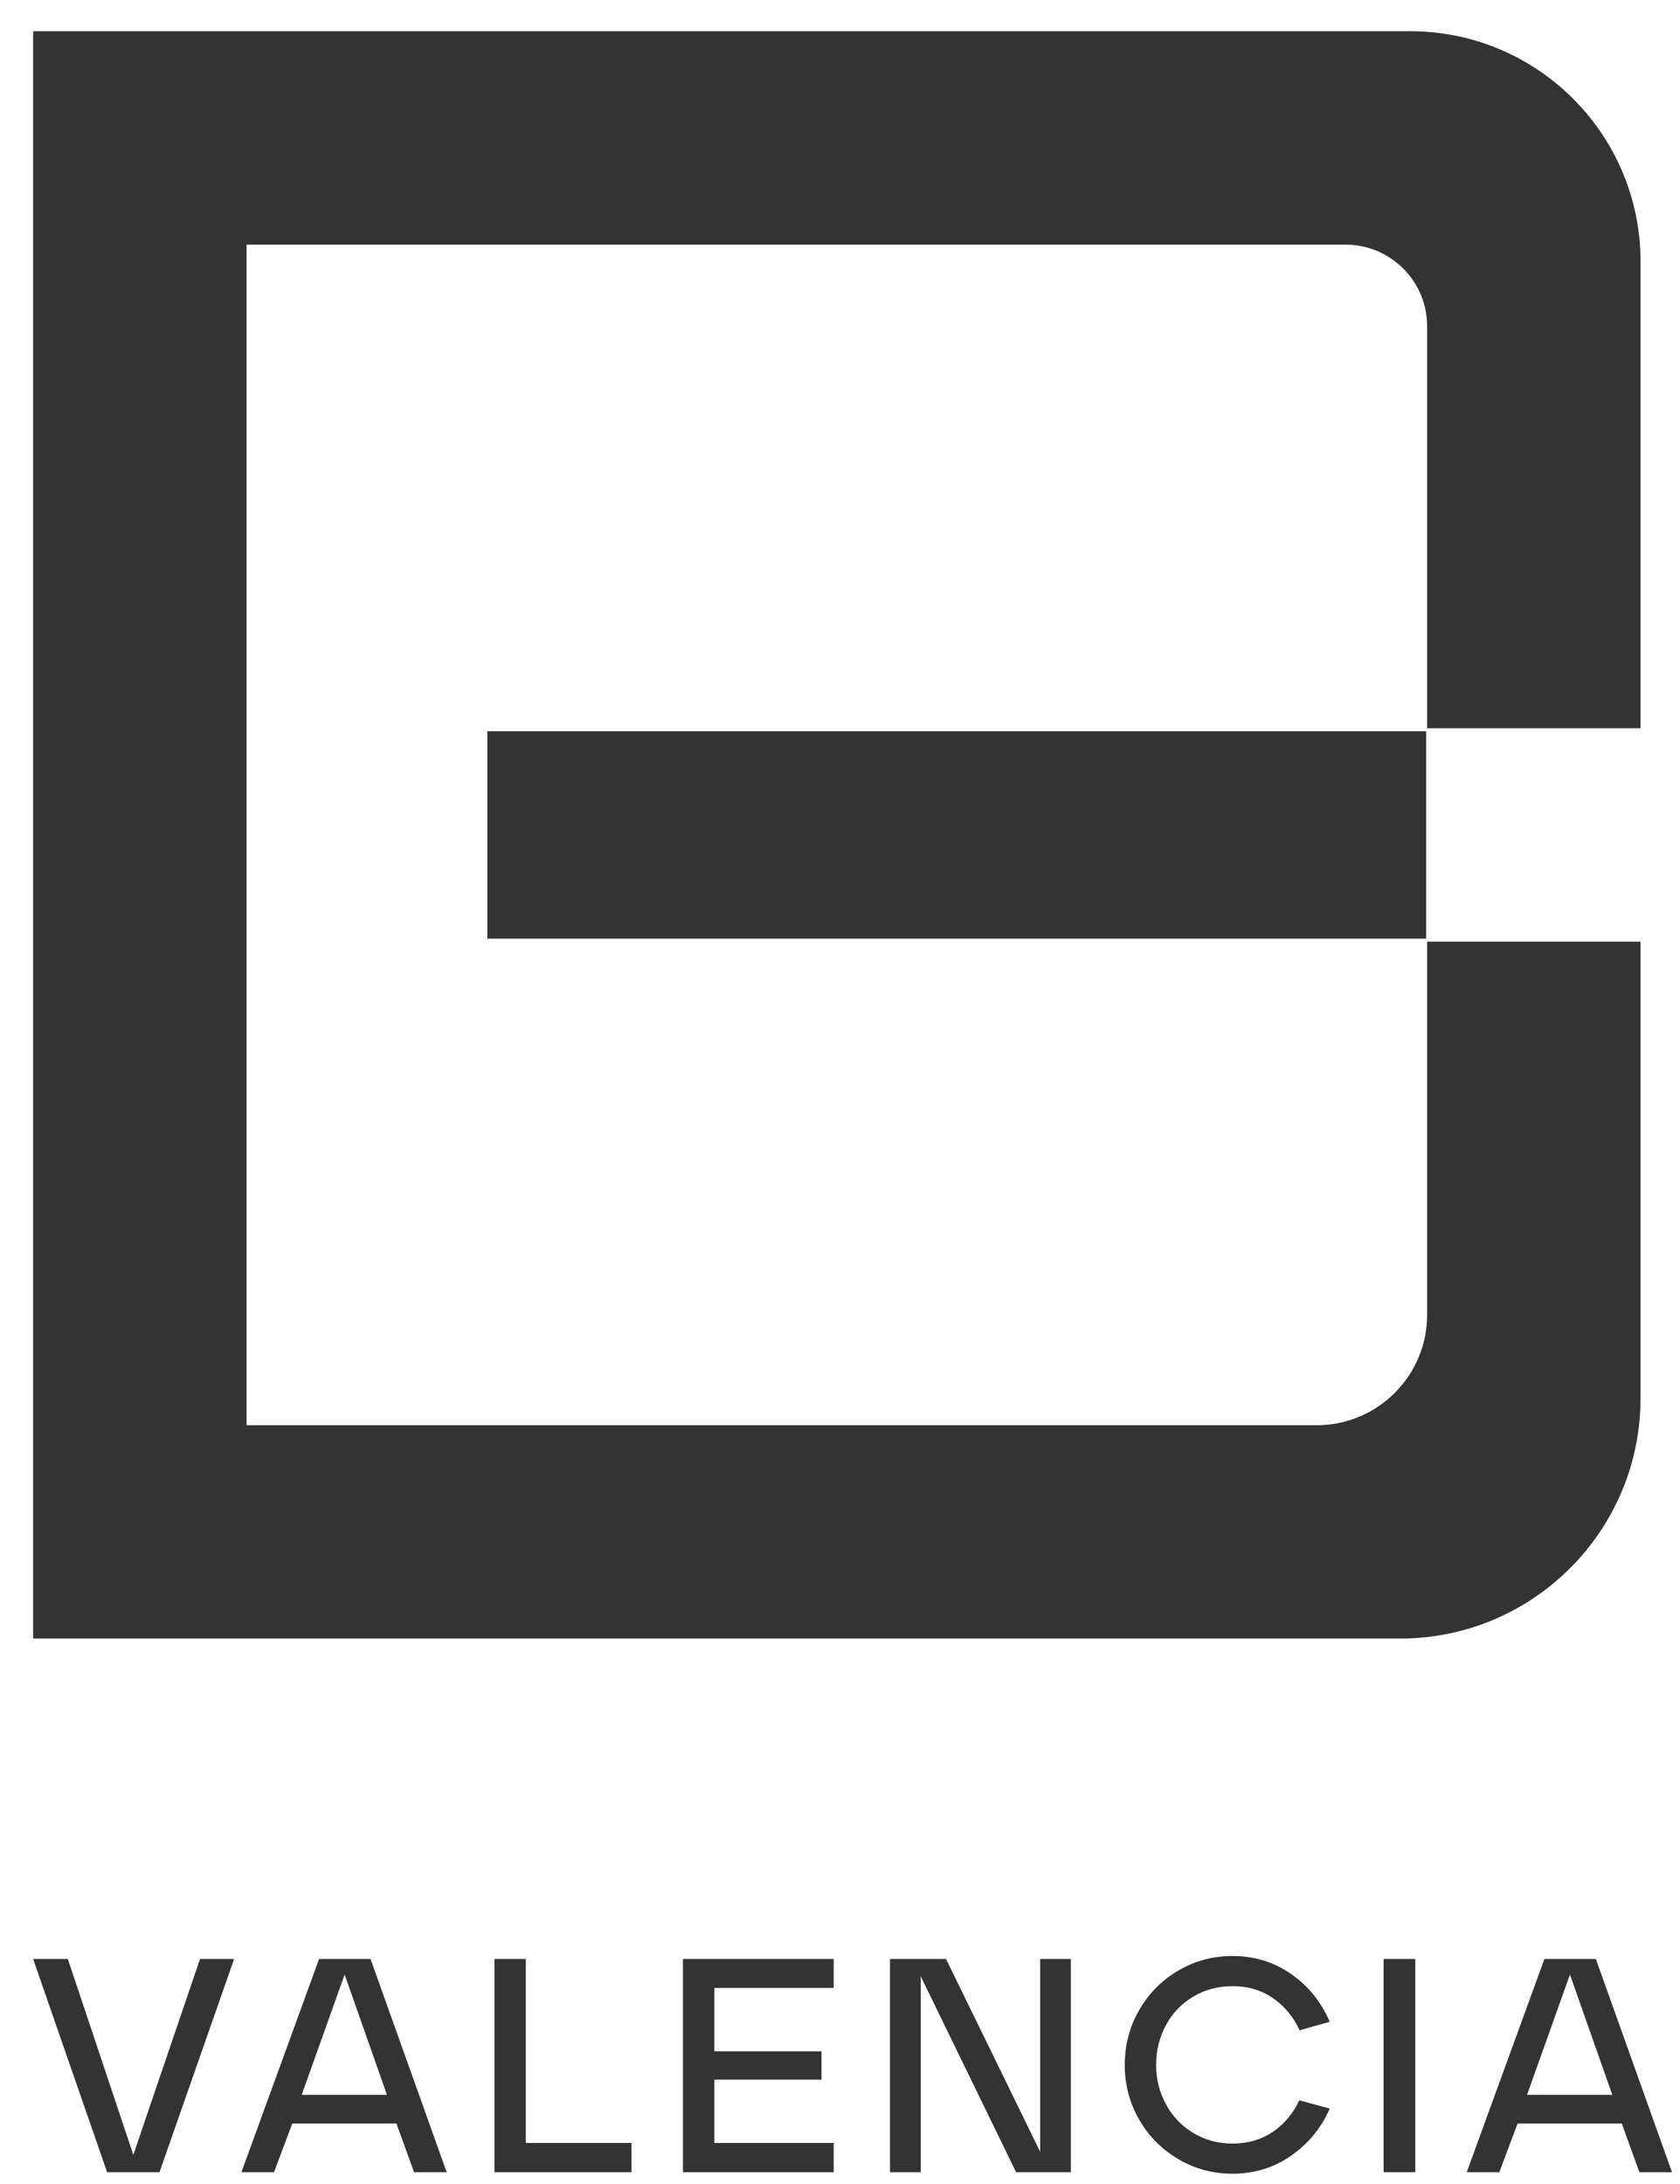
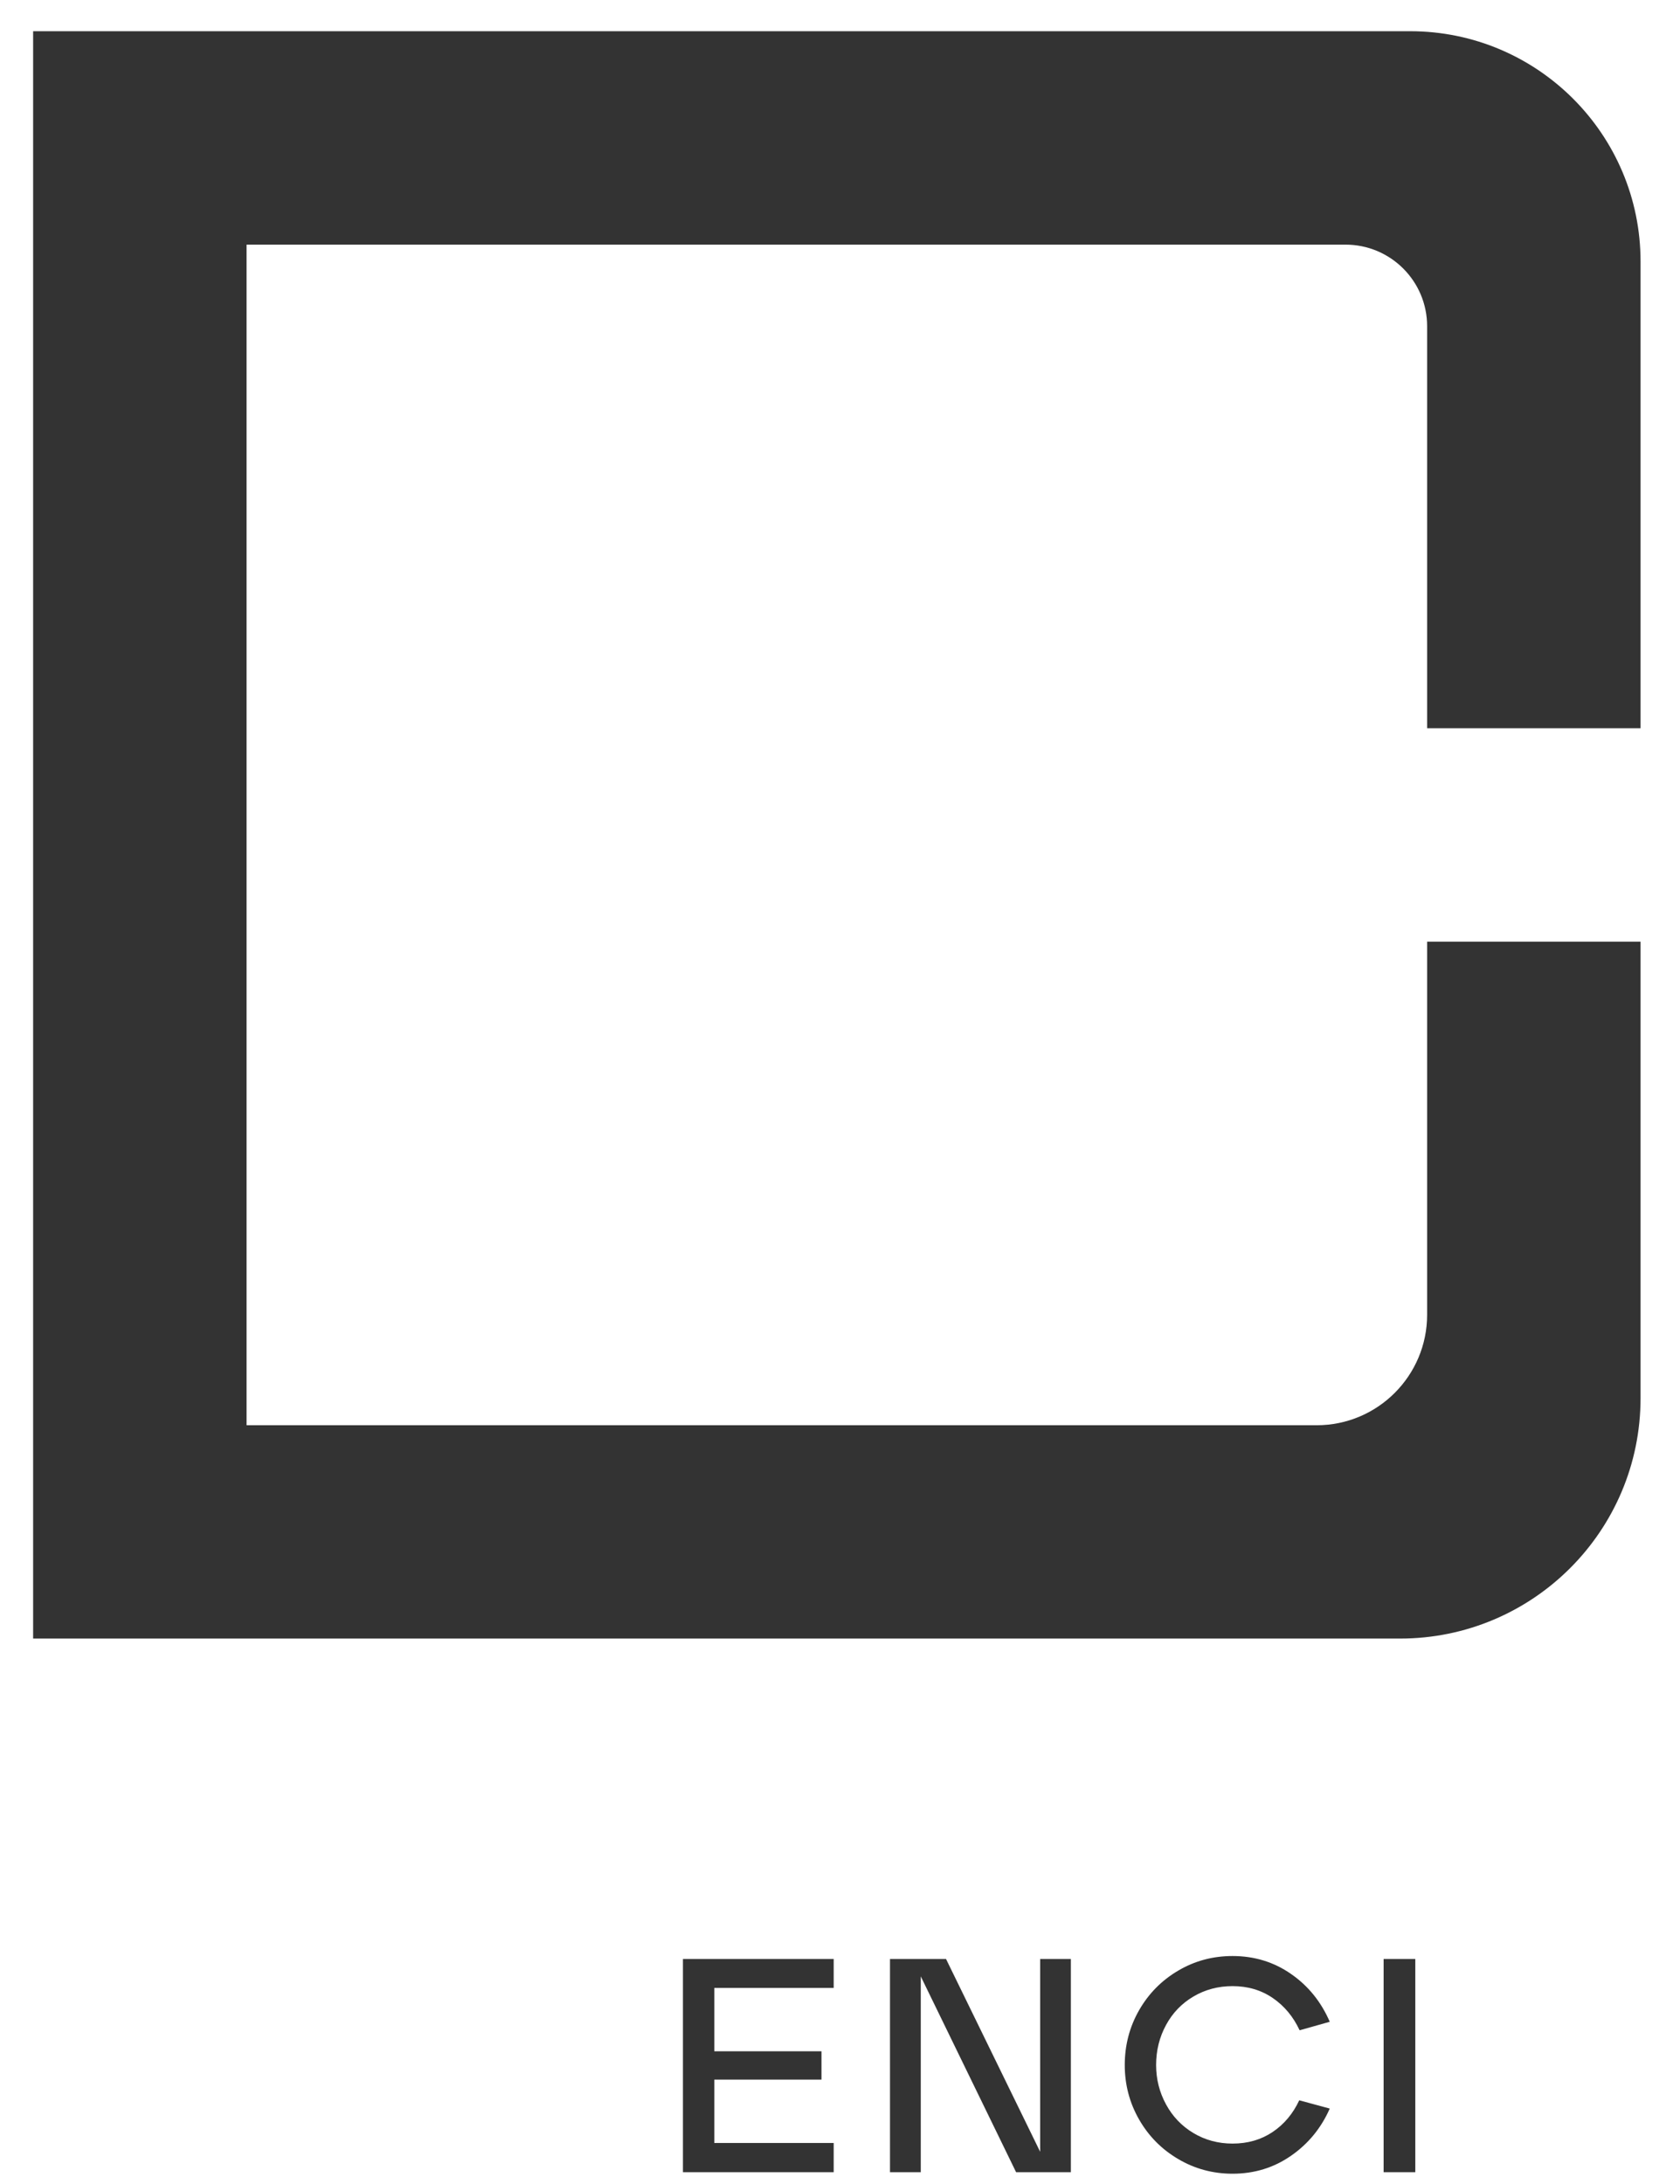
<svg xmlns="http://www.w3.org/2000/svg" width="50px" height="65px" viewBox="0 0 50 65" version="1.1">
  <title>Group</title>
  <g id="Page-1" stroke="none" stroke-width="1" fill="none" fill-rule="evenodd">
    <g id="web-bialto-valencia" transform="translate(-162, -327)" fill="#333333">
      <g id="Group" transform="translate(162.986, 327.929)">
        <path d="M41.488,27.096 L41.488,38.2 C41.488,40.015 40.016,41.489 38.201,41.489 L6.352,41.489 L6.352,6.352 L39.06,6.352 C40.401,6.352 41.488,7.439 41.488,8.78 L41.488,20.744 L47.84,20.744 L47.84,6.855 C47.84,3.07 44.77,0 40.983,0 L0,0 L0,47.838 L40.681,47.838 C44.636,47.838 47.84,44.634 47.84,40.682 L47.84,27.096 L41.488,27.096 Z" id="Fill-300" />
-         <polygon id="Fill-301" points="13.518 20.834 13.518 27.006 38.373 27.006 41.459 27.006 41.459 20.834" />
-         <polygon id="Fill-302" points="0 57.375 1.033 57.375 2.982 63.203 4.967 57.375 5.981 57.375 3.761 63.72 2.202 63.72" />
-         <path d="M10.531,61.418 L9.271,57.838 L7.993,61.418 L10.531,61.418 Z M8.51,57.375 L10.042,57.375 L12.308,63.72 L11.337,63.72 L10.812,62.27 L7.713,62.27 L7.169,63.72 L6.199,63.72 L8.51,57.375 Z" id="Fill-303" />
-         <polygon id="Fill-304" points="13.73 57.375 14.663 57.375 14.663 62.85 17.808 62.85 17.808 63.72 13.73 63.72" />
        <polygon id="Fill-305" points="19.34 57.375 23.826 57.375 23.826 58.236 20.273 58.236 20.273 60.121 23.463 60.121 23.463 60.964 20.273 60.964 20.273 62.85 23.826 62.85 23.826 63.72 19.34 63.72" />
        <polygon id="Fill-306" points="25.502 57.375 27.17 57.375 29.971 63.112 29.971 57.375 30.885 57.375 30.885 63.72 29.255 63.72 26.418 57.892 26.418 63.72 25.502 63.72" />
        <path d="M35.697,63.765 C35.111,63.765 34.572,63.619 34.081,63.329 C33.587,63.039 33.2,62.647 32.916,62.152 C32.632,61.657 32.489,61.116 32.489,60.53 C32.489,59.938 32.632,59.394 32.916,58.898 C33.2,58.403 33.587,58.01 34.081,57.72 C34.572,57.43 35.111,57.286 35.697,57.286 C36.344,57.286 36.925,57.463 37.438,57.82 C37.952,58.176 38.334,58.651 38.59,59.243 L37.693,59.496 C37.505,59.092 37.239,58.772 36.894,58.536 C36.55,58.3 36.151,58.182 35.697,58.182 C35.269,58.182 34.88,58.286 34.533,58.491 C34.185,58.696 33.913,58.978 33.718,59.338 C33.522,59.698 33.422,60.095 33.422,60.53 C33.422,60.952 33.522,61.344 33.718,61.703 C33.913,62.063 34.185,62.347 34.533,62.555 C34.88,62.763 35.269,62.868 35.697,62.868 C36.151,62.868 36.547,62.753 36.889,62.524 C37.231,62.294 37.495,61.98 37.682,61.58 L38.59,61.826 C38.334,62.406 37.952,62.874 37.438,63.23 C36.925,63.587 36.344,63.765 35.697,63.765" id="Fill-307" />
        <polygon id="Fill-308" points="40.193 63.72 41.136 63.72 41.136 57.375 40.193 57.375" />
-         <path d="M46.999,61.418 L45.739,57.838 L44.461,61.418 L46.999,61.418 Z M44.978,57.375 L46.51,57.375 L48.776,63.72 L47.805,63.72 L47.28,62.27 L44.181,62.27 L43.637,63.72 L42.667,63.72 L44.978,57.375 Z" id="Fill-309" />
      </g>
    </g>
  </g>
</svg>